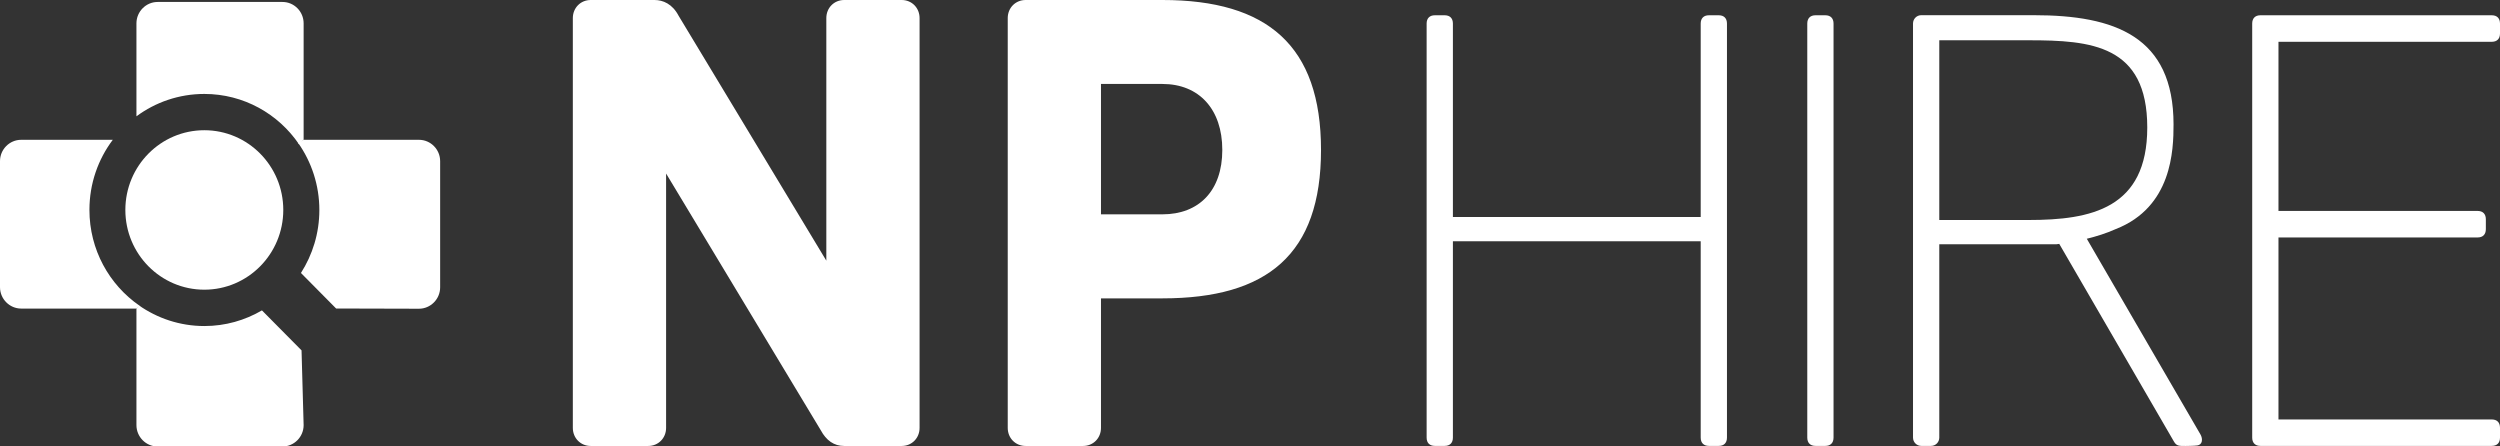
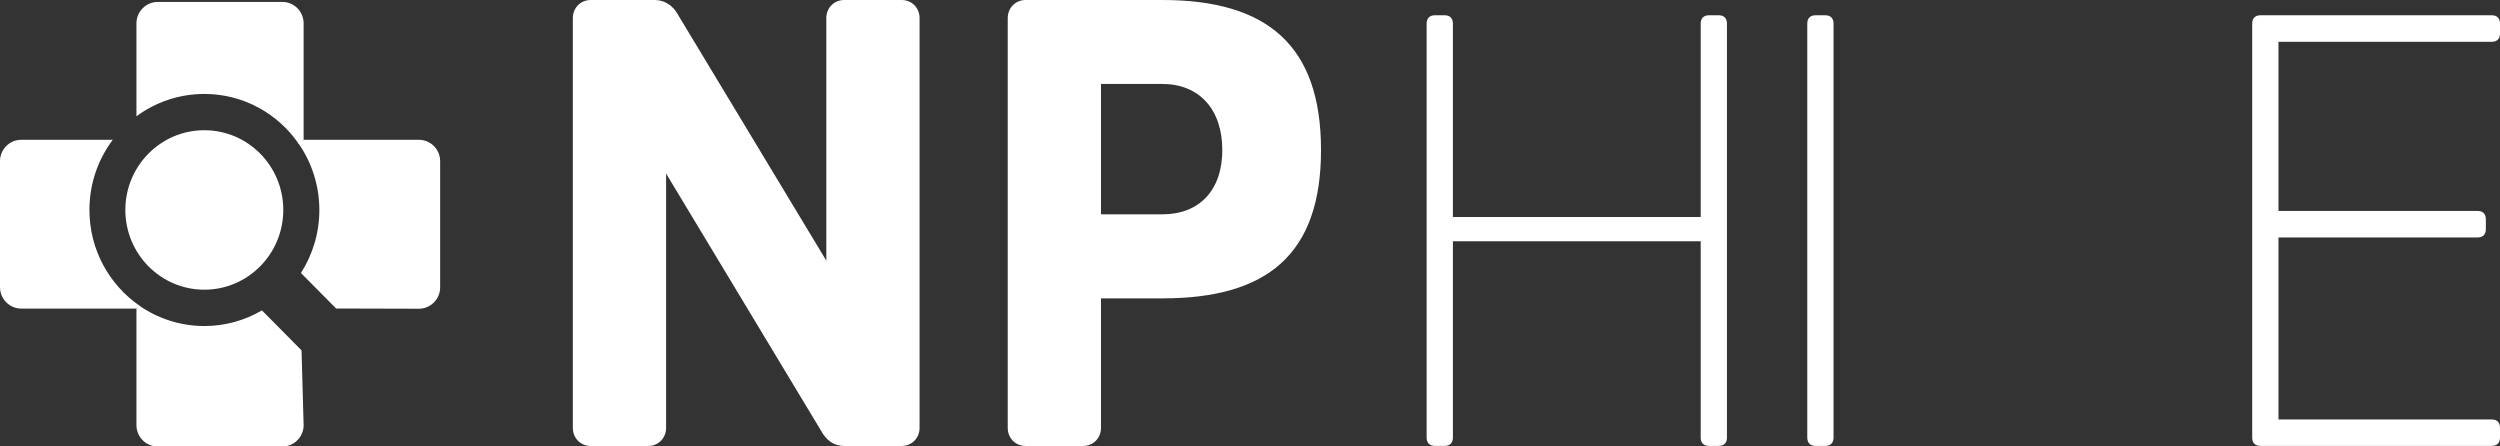
<svg xmlns="http://www.w3.org/2000/svg" width="224" height="40" viewBox="0 0 224 40" fill="none">
  <rect x="0" y="0" width="224" height="40" fill="#333333" stroke="none" />
  <g clip-path="url(#clip0_5280_31204)">
    <path d="M23.47 27.811C21.955 28.698 20.191 29.213 18.314 29.213C16.127 29.213 14.102 28.522 12.432 27.351L12.225 27.655V38.09C12.225 39.14 13.076 40.007 14.122 40.007H25.308C26.347 40.007 27.205 39.147 27.205 38.09L27.018 31.393L23.47 27.811Z" fill="white" />
    <path d="M37.539 12.527H27.206L26.723 12.819C27.91 14.512 28.614 16.584 28.614 18.818C28.614 20.897 28.003 22.834 26.964 24.459L30.116 27.642L37.539 27.662C38.578 27.662 39.437 26.802 39.437 25.746V14.437C39.437 13.387 38.585 12.527 37.539 12.527Z" fill="white" />
    <path d="M8.013 18.811C8.013 16.448 8.791 14.274 10.106 12.527H1.898C0.852 12.527 0 13.387 0 14.437V25.732C0 26.782 0.852 27.648 1.898 27.648H12.231L12.493 27.384C9.79 25.515 8.013 22.373 8.013 18.811Z" fill="white" />
    <path d="M18.307 8.417C21.834 8.417 24.945 10.205 26.796 12.934L27.205 12.521V2.092C27.205 1.036 26.354 0.176 25.314 0.176H14.122C13.083 0.176 12.225 1.036 12.225 2.092V10.421C13.928 9.162 16.034 8.417 18.307 8.417Z" fill="white" />
    <path d="M18.307 25.956C22.214 25.956 25.382 22.757 25.382 18.811C25.382 14.866 22.214 11.668 18.307 11.668C14.4 11.668 11.232 14.866 11.232 18.811C11.232 22.757 14.4 25.956 18.307 25.956Z" fill="white" />
    <path d="M15.537 15.06C17.79 12.446 22.156 13.983 22.766 17.295C22.974 18.29 22.793 19.38 22.216 20.2C22.283 19.272 22.203 18.385 21.854 17.559C20.861 15.033 18.005 14.051 15.537 15.06Z" fill="white" />
    <path d="M75.635 39.959C74.729 39.959 74.032 39.465 73.542 38.551L59.682 15.548V38.341C59.682 39.255 58.984 39.959 58.079 39.959H52.929C52.024 39.959 51.326 39.255 51.326 38.341V1.618C51.326 0.704 52.024 0 52.929 0H58.642C59.407 0 60.245 0.352 60.801 1.409L74.039 23.355V1.618C74.039 0.704 74.736 0 75.641 0H80.791C81.697 0 82.394 0.704 82.394 1.618V38.341C82.394 39.255 81.697 39.959 80.791 39.959H75.635Z" fill="white" />
    <path d="M104.154 0C113.555 0 118.363 4.083 118.363 13.435C118.363 22.787 113.555 26.734 104.154 26.734H98.648V38.341C98.648 39.255 97.951 39.959 97.046 39.959H91.896C90.99 39.959 90.293 39.255 90.293 38.341V1.618C90.293 0.704 90.99 0 91.896 0H104.154ZM104.154 19.204C107.426 19.204 109.518 17.092 109.518 13.435C109.518 9.778 107.426 7.523 104.154 7.523H98.648V19.204H104.154Z" fill="white" />
    <path d="M154.736 39.208C154.736 39.682 154.468 39.953 153.999 39.953H153.12C152.651 39.953 152.383 39.682 152.383 39.208V21.615H130.18V39.208C130.18 39.682 129.912 39.953 129.442 39.953H128.564C128.094 39.953 127.826 39.682 127.826 39.208V2.113C127.826 1.639 128.094 1.368 128.564 1.368H129.442C129.912 1.368 130.18 1.639 130.18 2.113V19.441H152.383V2.113C152.383 1.639 152.651 1.368 153.12 1.368H153.999C154.468 1.368 154.736 1.639 154.736 2.113V39.208Z" fill="white" />
    <path d="M164.285 21.615V39.208C164.285 39.682 164.017 39.953 163.548 39.953H162.669C162.2 39.953 161.932 39.682 161.932 39.208V2.113C161.932 1.639 162.2 1.368 162.669 1.368H163.548C164.017 1.368 164.285 1.639 164.285 2.113V19.441V21.615Z" fill="white" />
    <path d="M204.828 3.745H223.262C223.731 3.745 224 3.474 224 3V2.113C224 1.639 223.731 1.368 223.262 1.368H203.406H203.105H202.535C202.065 1.368 201.797 1.639 201.797 2.113V39.208C201.797 39.682 202.065 39.953 202.535 39.953H202.682H203.105H203.406H204.828H223.262C223.731 39.953 224 39.682 224 39.208V38.328C224 37.853 223.731 37.583 223.262 37.583H204.151V21.615V21.276H204.835H221.995C222.464 21.276 222.732 21.006 222.732 20.532V19.645C222.732 19.171 222.464 18.9 221.995 18.9H204.151V3.745H204.828Z" fill="white" />
-     <path d="M197.163 38.93L188.01 23.172L186.977 21.392C187.815 21.188 188.734 20.904 189.572 20.525C194.615 18.554 194.749 13.462 194.749 11.146C194.749 3.264 189.498 1.361 182.236 1.361H172.144C171.735 1.361 171.406 1.693 171.406 2.106V39.208C171.406 39.621 171.735 39.953 172.144 39.953H173.022C173.431 39.953 173.76 39.621 173.76 39.208V37.779V21.886H184.255C184.255 21.886 184.348 21.879 184.509 21.852L194.783 39.56C195.017 39.966 195.239 39.959 195.815 39.959C195.815 39.959 196.6 39.953 196.875 39.912C197.337 39.851 197.398 39.343 197.163 38.93ZM173.76 19.705V3.609H181.767C187.346 3.609 192.395 4.016 192.395 11.424C192.395 18.696 187.353 19.712 181.767 19.712H173.76V19.705Z" fill="white" />
  </g>
  <defs>
    <clipPath id="clip0_5280_31204">
      <rect width="224" height="40" fill="white" />
    </clipPath>
  </defs>
</svg>